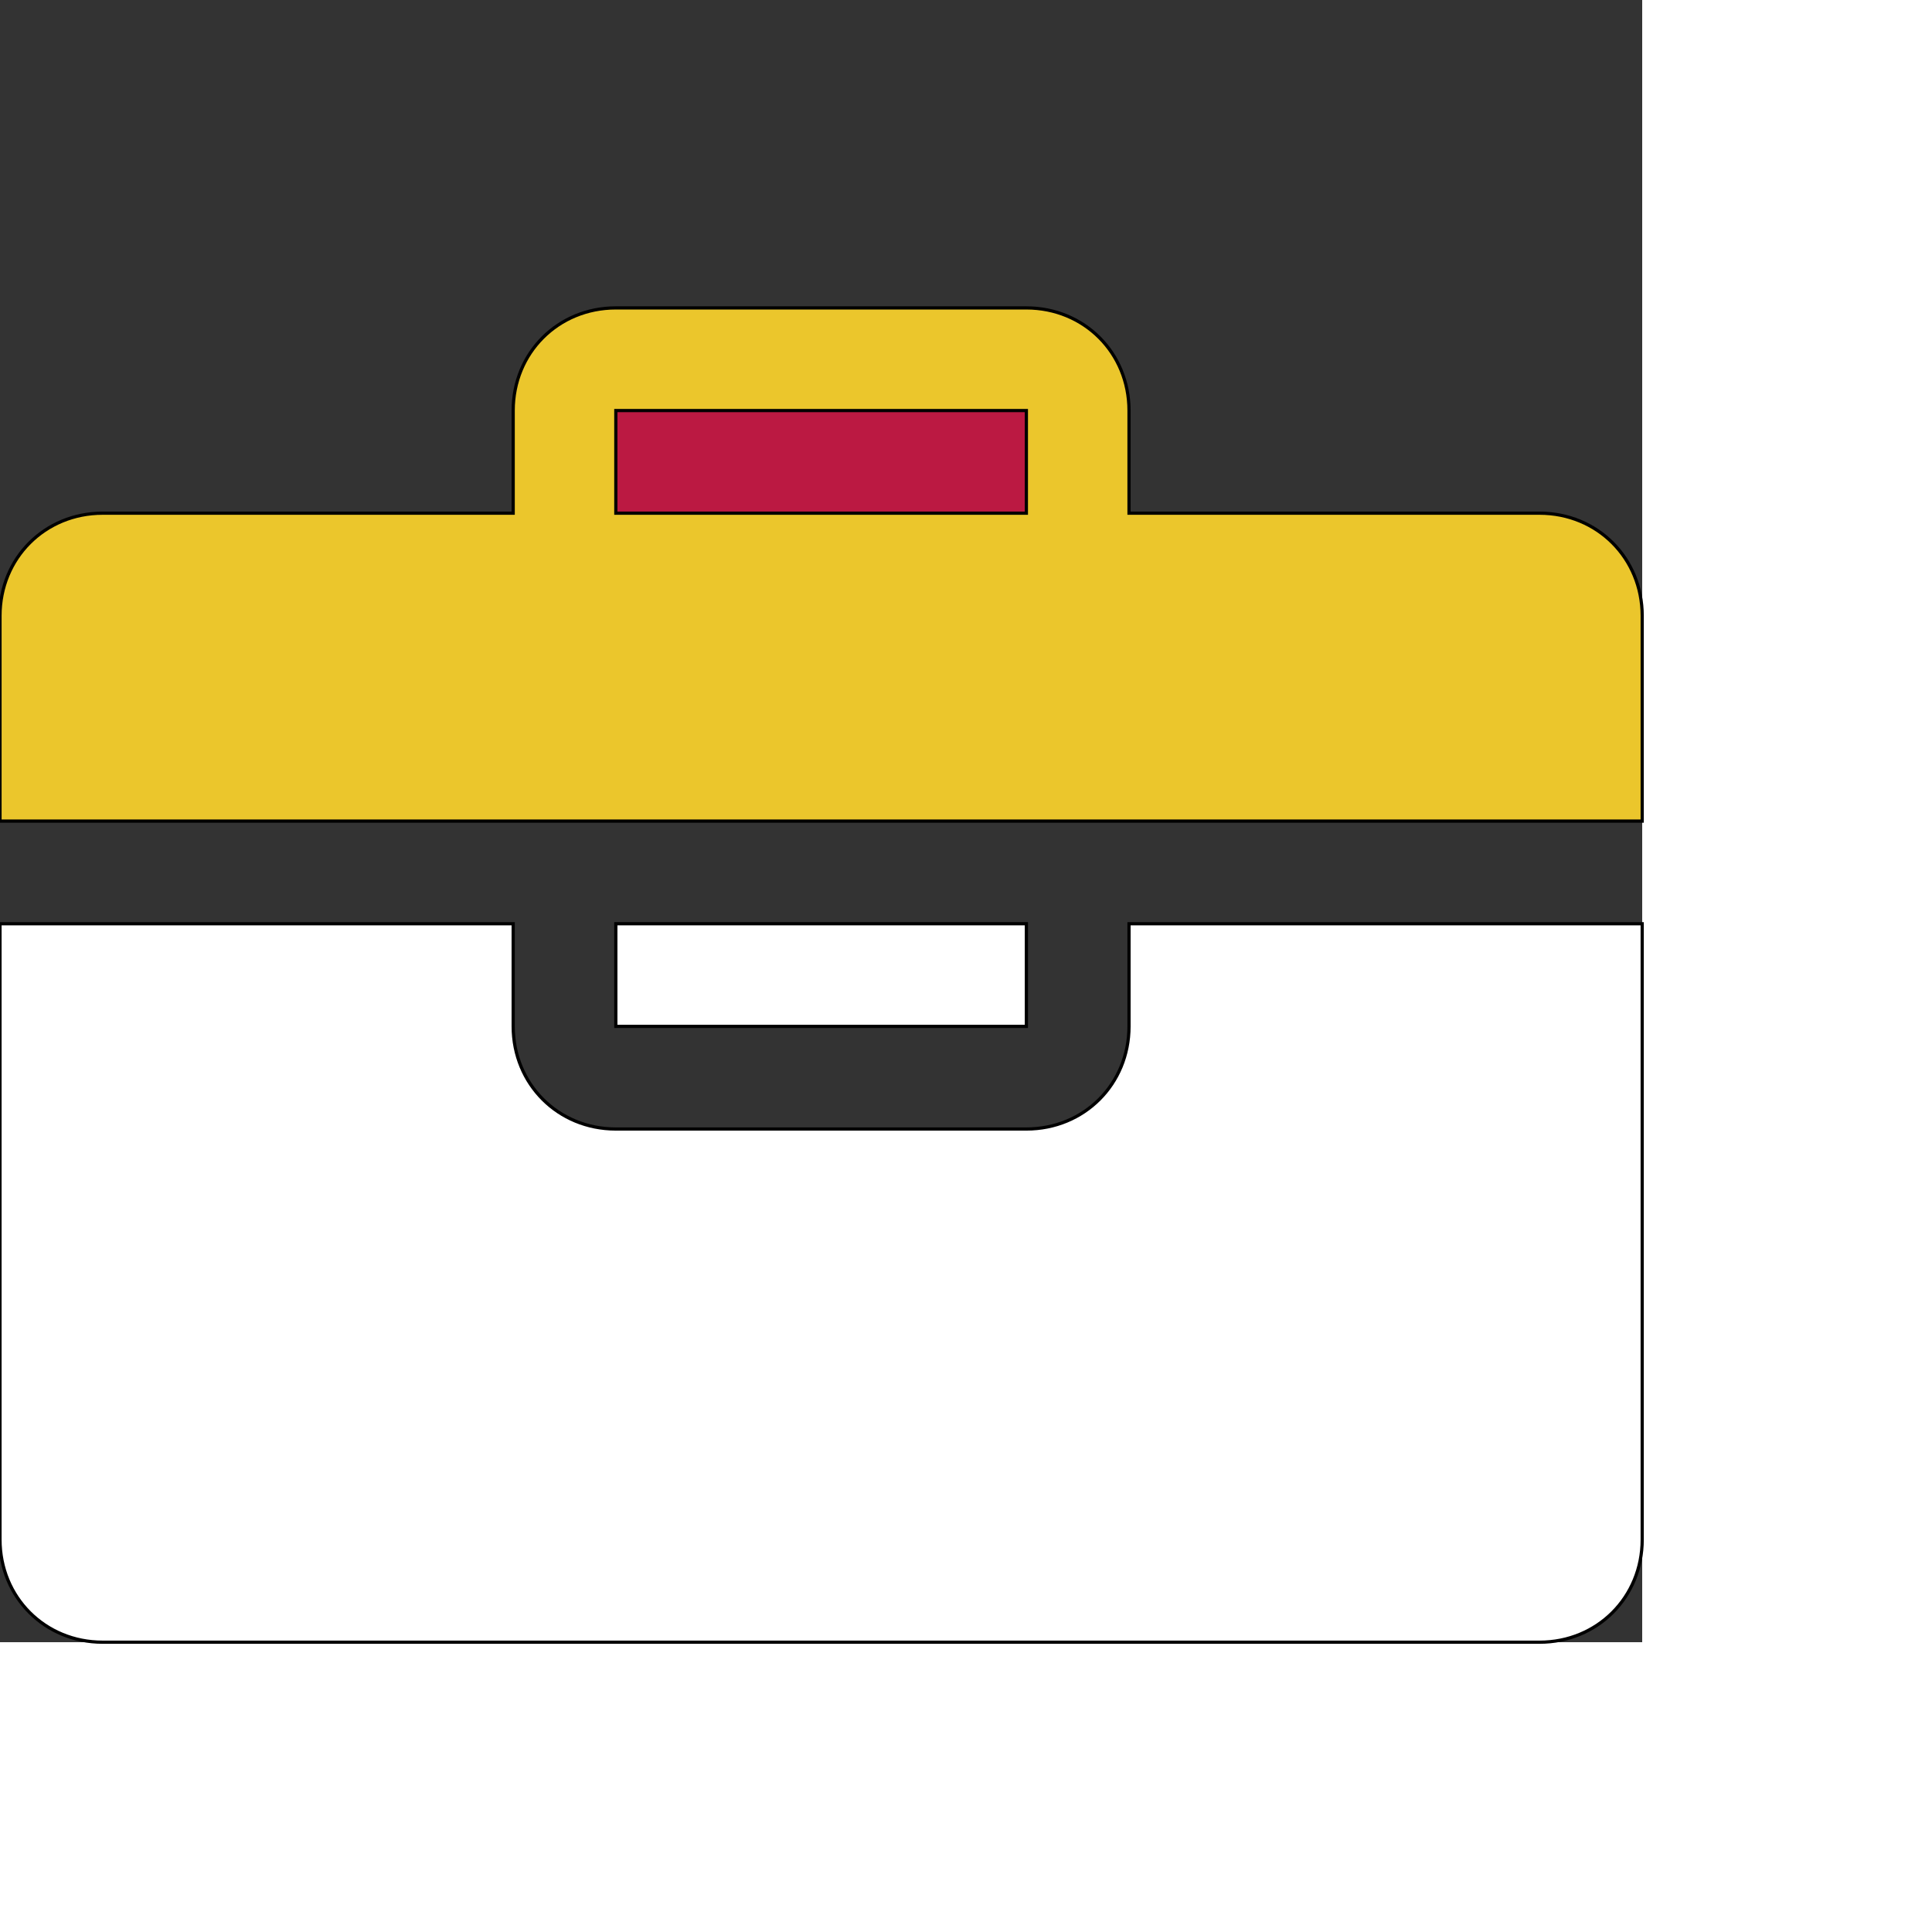
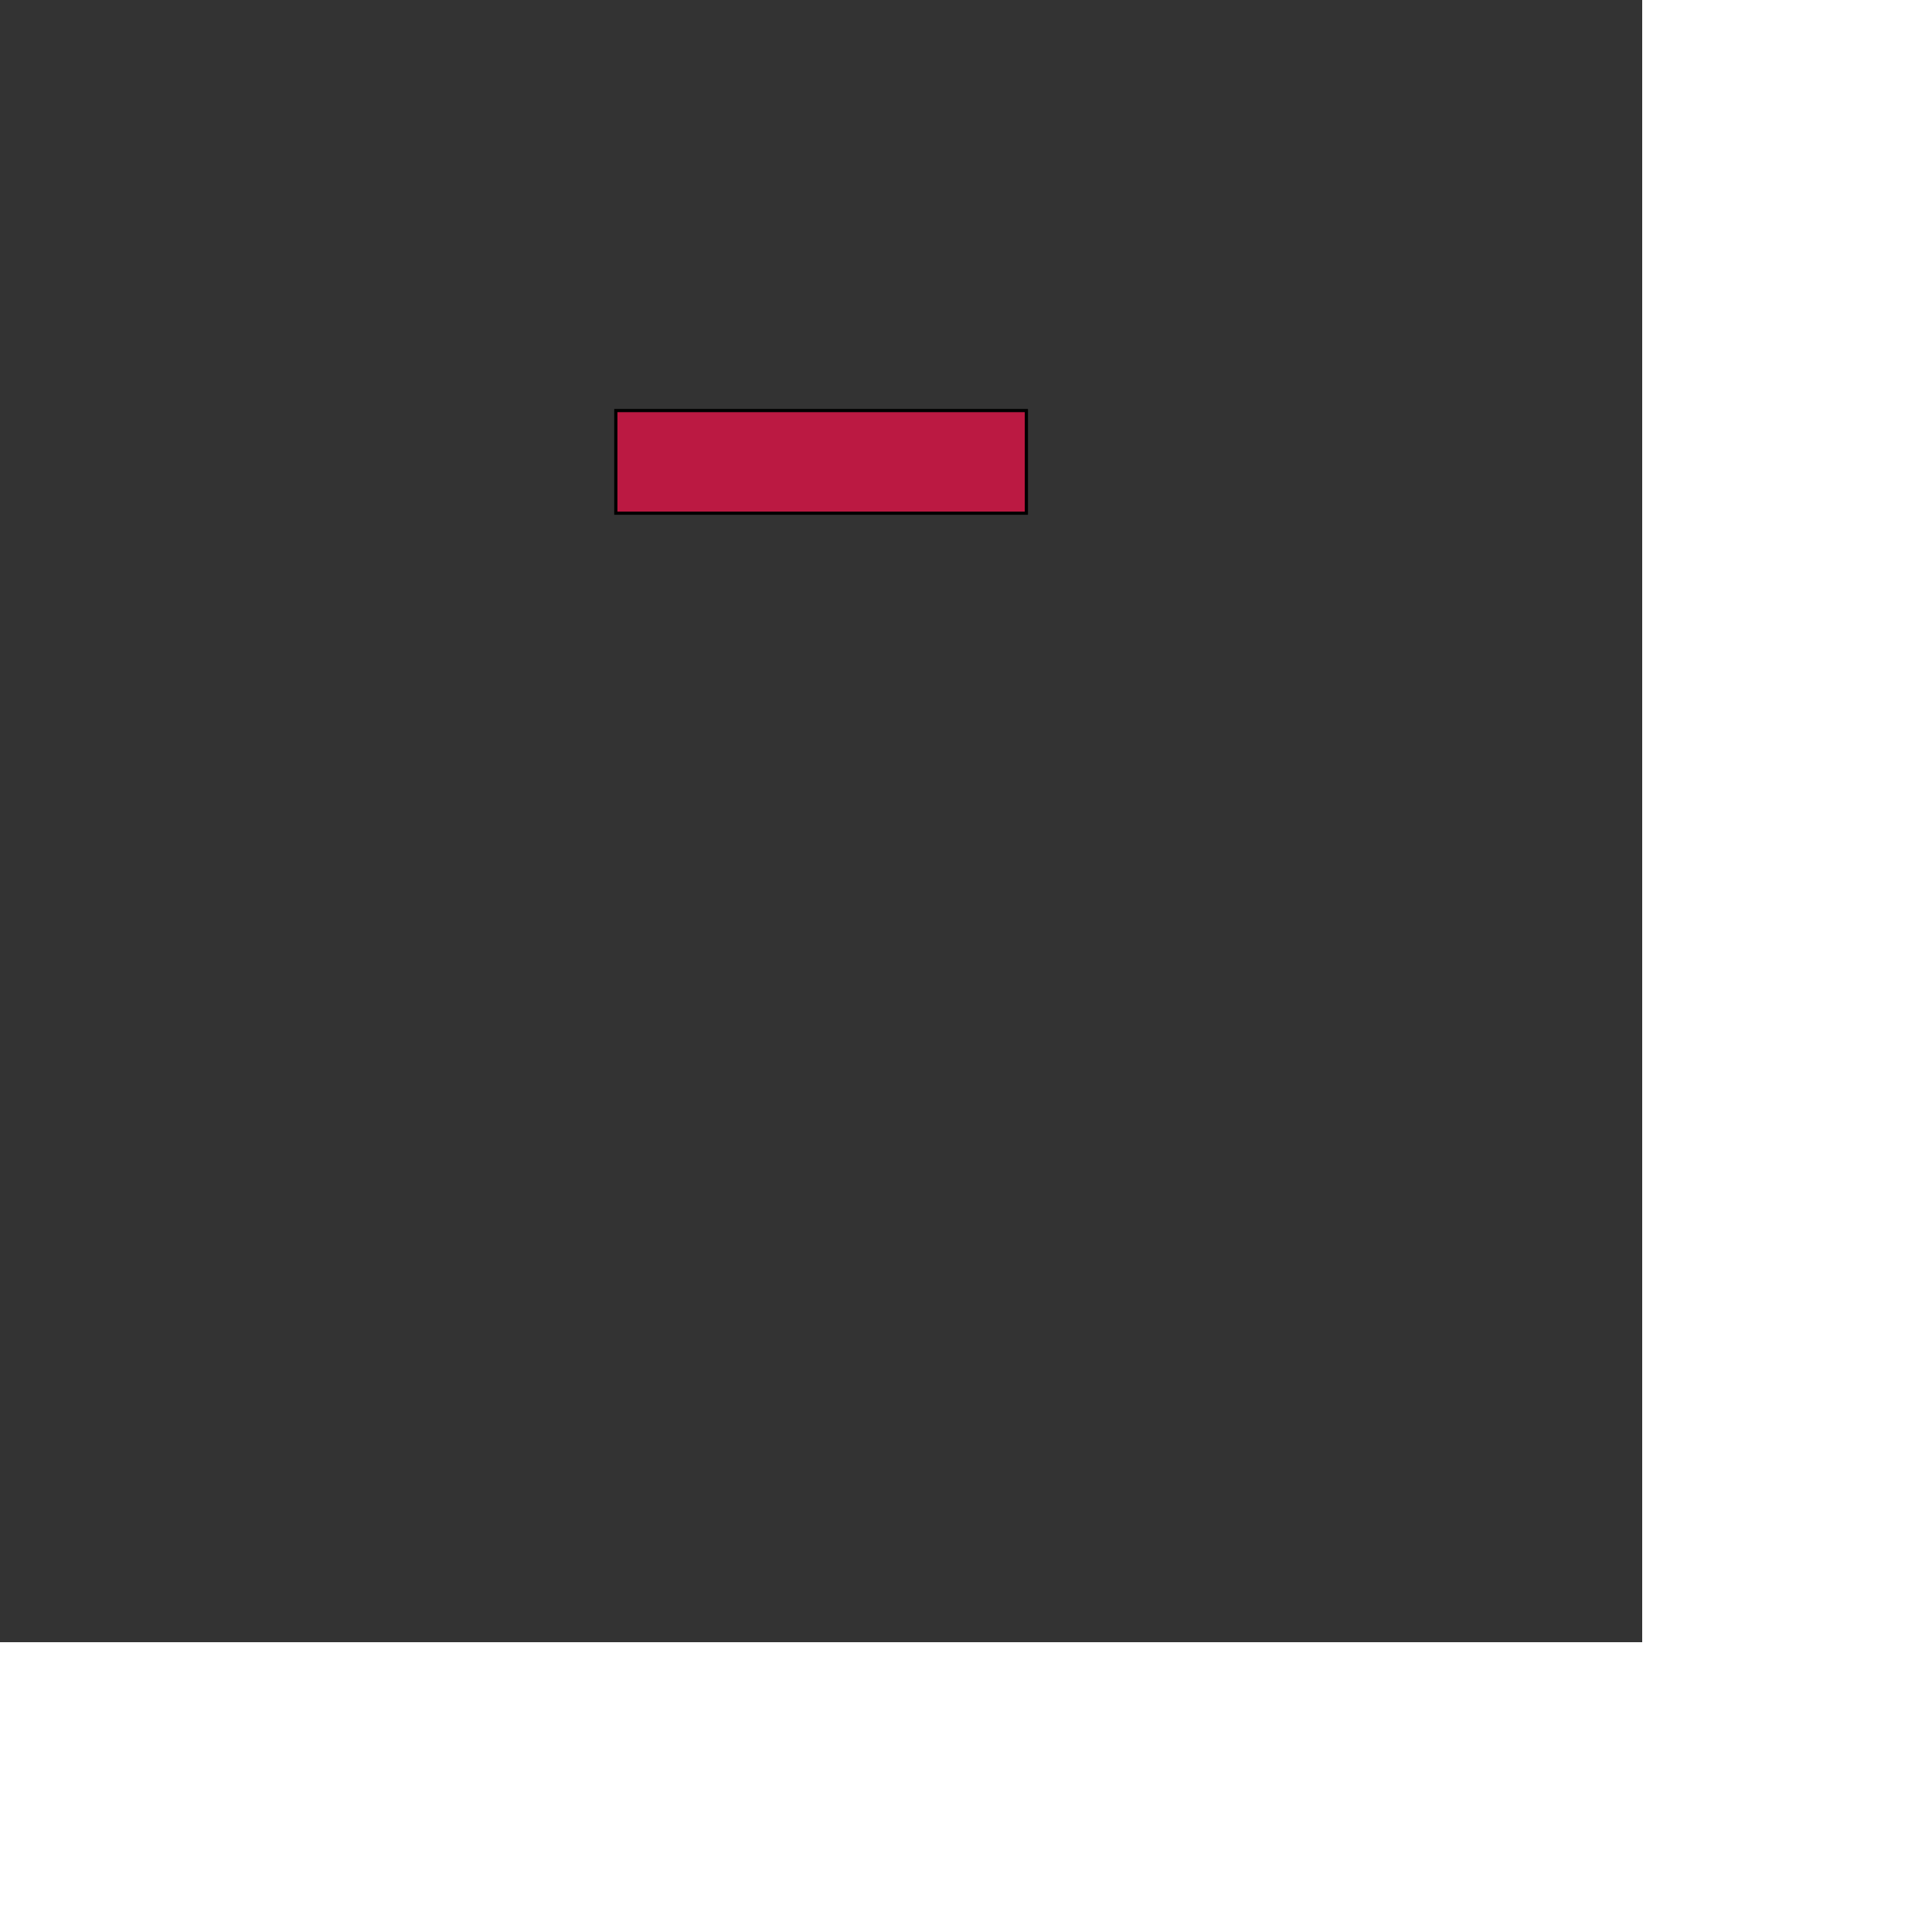
<svg xmlns="http://www.w3.org/2000/svg" id="th_ele_toolbox" width="100%" height="100%" version="1.1" preserveAspectRatio="xMidYMin slice" data-uid="ele_toolbox" data-keyword="ele_toolbox" viewBox="0 0 512 512" transform="matrix(0.85,0,0,0.85,0,0)" data-colors="[&quot;#ebc62c&quot;,&quot;#bb1942&quot;,&quot;#008000&quot;,&quot;#ebc62c&quot;,&quot;#bb1942&quot;]">
  <rect x="0" y="0" width="512" height="512" fill="#333333" stroke="none" />
-   <path id="th_ele_toolbox_0" d="M480 160L352 160L352 128C352 110 338 96 320 96L192 96C174 96 160 110 160 128L160 160L32 160C14 160 0 174 0 192L0 256L512 256L512 192C512 174 498 160 480 160Z " fill-rule="evenodd" fill="#ebc62c" stroke-width="1" stroke="#000000" />
  <path id="th_ele_toolbox_1" d="M192 128L320 128L320 160L192 160Z " fill-rule="evenodd" fill="#bb1942" stroke-width="1" stroke="#000000" />
-   <path id="th_ele_toolbox_3" d="M352 320C352 338 338 352 320 352L192 352C174 352 160 338 160 320L160 288L0 288L0 480C0 498 14 512 32 512L480 512C498 512 512 498 512 480L512 288L352 288Z " fill-rule="evenodd" fill="#ffffff" stroke-width="1" stroke="#000000" />
-   <path id="th_ele_toolbox_2" d="M192 288L320 288L320 320L192 320Z " fill-rule="evenodd" fill="#ffffff" stroke-width="1" stroke="#000000" />
  <defs id="SvgjsDefs8671" fill="#bb1942" />
</svg>